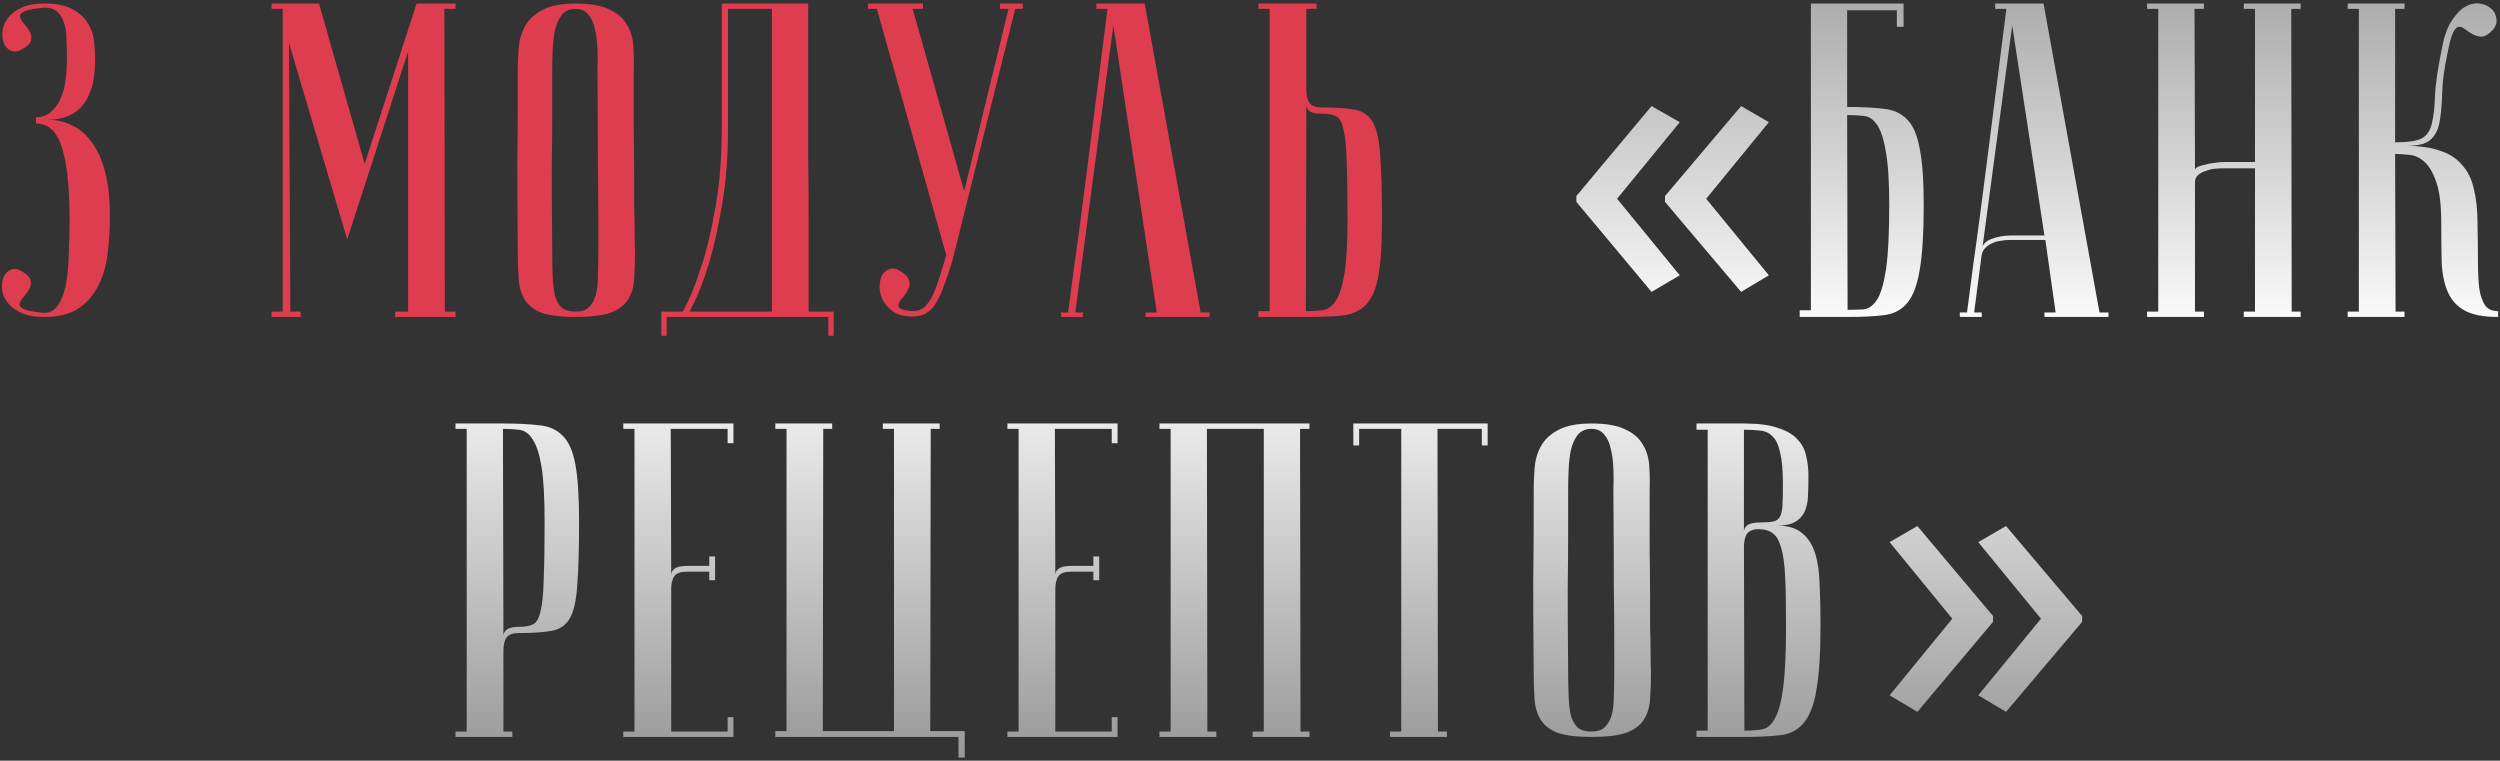
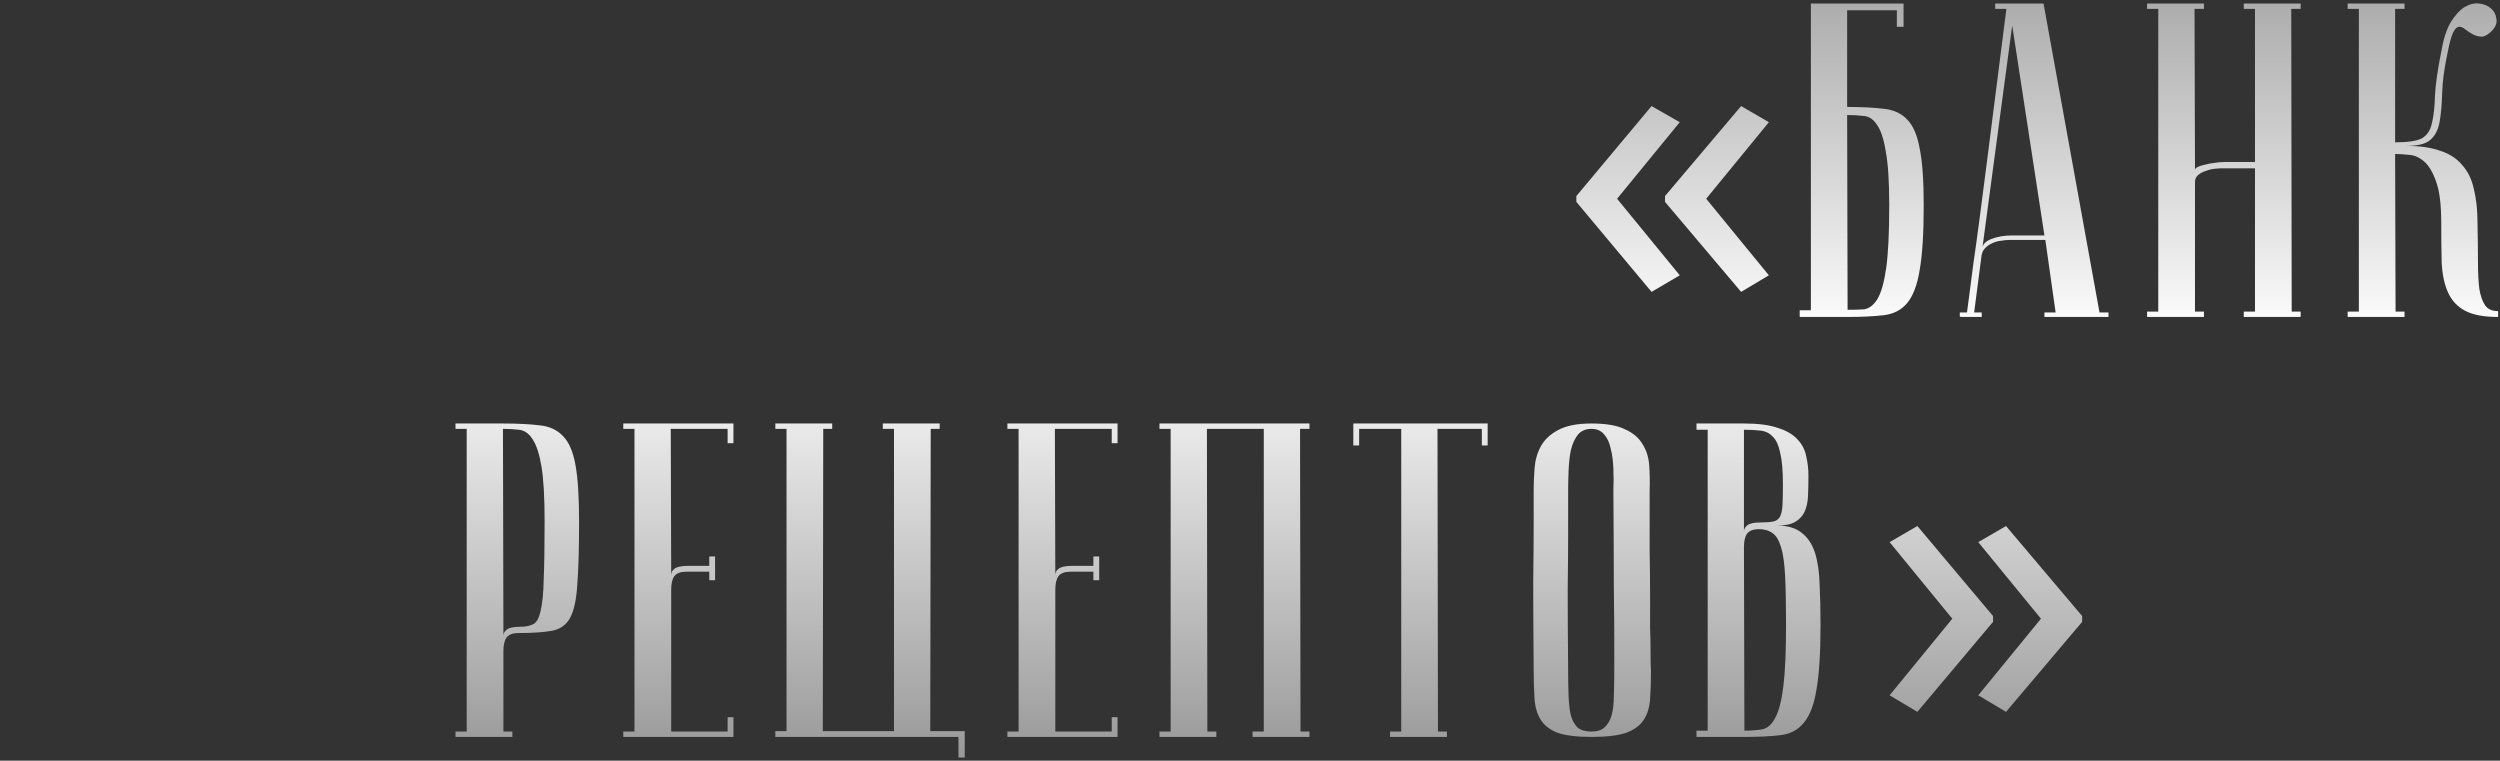
<svg xmlns="http://www.w3.org/2000/svg" width="631" height="192" viewBox="0 0 631 192" fill="none">
  <rect x="0" y="0" width="631" height="192" fill="#333333" stroke="none" />
-   <path d="M9.089 29.595C10.52 29.595 11.726 29.18 12.705 28.352C13.76 27.523 14.589 26.43 15.192 25.074C15.87 23.643 16.322 22.023 16.548 20.215C16.774 18.406 16.887 16.523 16.887 14.564C16.887 12.982 16.849 11.437 16.774 9.93C16.774 8.423 16.585 7.105 16.209 5.975C15.907 4.769 15.342 3.79 14.514 3.036C13.76 2.283 12.668 1.906 11.236 1.906C8.825 2.132 7.167 2.433 6.263 2.81C5.435 3.187 5.02 3.639 5.02 4.166C5.096 4.618 5.397 5.183 5.924 5.862C6.527 6.464 7.017 7.105 7.394 7.783C7.846 8.461 7.996 9.214 7.846 10.043C7.77 10.797 7.092 11.55 5.811 12.303C4.756 12.982 3.815 13.17 2.986 12.868C2.157 12.567 1.517 12.002 1.065 11.173C0.688 10.269 0.537 9.252 0.613 8.122C0.688 6.916 1.102 5.786 1.856 4.731C2.609 3.677 3.739 2.772 5.246 2.019C6.753 1.266 8.75 0.889 11.236 0.889C14.4 0.889 16.849 1.416 18.582 2.471C20.39 3.526 21.671 4.807 22.425 6.314C23.253 7.745 23.706 9.252 23.781 10.834C23.931 12.416 24.007 13.66 24.007 14.564C24.157 24.961 20.127 30.198 11.914 30.273C14.024 30.198 16.02 30.612 17.904 31.516C19.863 32.345 21.558 33.739 22.99 35.698C24.497 37.581 25.664 40.105 26.493 43.27C27.322 46.359 27.736 50.164 27.736 54.684C27.736 57.849 27.548 60.976 27.171 64.065C26.795 67.079 26.003 69.753 24.798 72.089C23.668 74.424 22.01 76.346 19.825 77.853C17.64 79.284 14.739 80 11.123 80C8.712 80 6.715 79.623 5.133 78.87C3.626 78.116 2.496 77.212 1.743 76.157C0.989 75.103 0.575 74.01 0.5 72.88C0.424 71.674 0.575 70.657 0.952 69.829C1.404 68.924 2.044 68.322 2.873 68.02C3.702 67.719 4.643 67.907 5.698 68.585C6.979 69.339 7.657 70.13 7.733 70.959C7.883 71.712 7.733 72.428 7.28 73.106C6.904 73.784 6.414 74.462 5.811 75.14C5.284 75.743 4.983 76.308 4.907 76.836C4.907 77.288 5.322 77.702 6.15 78.079C7.054 78.455 8.712 78.757 11.123 78.983C12.555 78.983 13.685 78.38 14.514 77.175C15.418 75.969 16.096 74.311 16.548 72.202C17 70.017 17.264 67.455 17.339 64.517C17.49 61.503 17.565 58.226 17.565 54.684C17.49 46.246 16.774 40.218 15.418 36.602C14.137 32.985 12.027 31.177 9.089 31.177V29.595ZM87.634 60.448L72.942 10.834L73.281 78.644H75.88V80H68.534V78.644H71.36V2.245H68.534V0.889H80.514L92.042 41.349L105.151 0.889H114.984V2.245H112.158L112.271 78.644H114.984V80H99.727V78.644H103.004V12.982L87.634 60.448ZM130.68 63.048C130.604 54.006 130.567 46.585 130.567 40.783C130.642 34.982 130.68 30.386 130.68 26.995V17.841C130.68 16.033 130.755 14.149 130.906 12.19C131.056 10.156 131.584 8.31 132.488 6.653C133.392 4.995 134.824 3.639 136.783 2.584C138.817 1.454 141.642 0.889 145.259 0.889C148.951 0.889 151.776 1.379 153.735 2.358C155.769 3.262 157.238 4.505 158.143 6.088C159.122 7.594 159.687 9.365 159.838 11.399C159.989 13.434 160.026 15.581 159.951 17.841C159.951 23.567 159.951 28.615 159.951 32.985C160.026 37.28 160.064 41.047 160.064 44.287C160.064 47.451 160.064 50.126 160.064 52.311C160.139 54.496 160.177 56.267 160.177 57.623C160.177 60.863 160.215 62.671 160.29 63.048C160.29 65.911 160.215 68.397 160.064 70.507C159.913 72.616 159.348 74.387 158.369 75.818C157.465 77.175 155.995 78.229 153.961 78.983C151.927 79.661 149.026 80 145.259 80C141.642 80 138.817 79.661 136.783 78.983C134.824 78.229 133.392 77.137 132.488 75.705C131.584 74.274 131.056 72.541 130.906 70.507C130.755 68.397 130.68 65.911 130.68 63.048ZM139.382 63.048C139.382 65.534 139.42 67.757 139.495 69.716C139.57 71.599 139.759 73.219 140.06 74.575C140.437 75.856 141.002 76.873 141.755 77.627C142.584 78.305 143.752 78.644 145.259 78.644C146.69 78.644 147.783 78.305 148.536 77.627C149.365 76.873 149.968 75.856 150.345 74.575C150.721 73.219 150.91 71.599 150.91 69.716C150.985 67.757 151.023 65.534 151.023 63.048V55.362C151.023 52.198 150.985 47.677 150.91 41.801C150.91 35.848 150.872 27.862 150.797 17.841C150.872 15.882 150.872 13.999 150.797 12.19C150.721 10.307 150.495 8.649 150.118 7.218C149.817 5.711 149.252 4.505 148.423 3.601C147.67 2.697 146.615 2.245 145.259 2.245C143.752 2.245 142.584 2.772 141.755 3.827C141.002 4.807 140.437 6.088 140.06 7.67C139.759 9.177 139.57 10.872 139.495 12.755C139.42 14.564 139.382 16.259 139.382 17.841V28.691C139.382 32.383 139.344 37.092 139.269 42.818C139.269 48.469 139.307 55.212 139.382 63.048ZM203.986 0.889C203.986 0.889 203.986 2.019 203.986 4.279C203.986 6.464 203.986 9.365 203.986 12.982C203.986 16.598 203.986 20.742 203.986 25.413C203.986 30.009 203.986 34.718 203.986 39.54C204.061 44.362 204.099 49.109 204.099 53.78C204.099 58.376 204.099 62.52 204.099 66.212C204.099 69.829 204.099 72.805 204.099 75.14C204.099 77.401 204.099 78.569 204.099 78.644H210.427V84.747H209.071V80H168.273V84.747H166.916V78.644H172.341C174.149 75.329 175.769 71.335 177.201 66.664C178.482 62.746 179.612 57.924 180.591 52.198C181.646 46.397 182.174 39.729 182.174 32.194V0.889H203.986ZM183.756 2.245V32.081C183.756 39.616 183.228 46.284 182.174 52.085C181.194 57.811 180.102 62.671 178.896 66.664C177.465 71.335 175.845 75.329 174.036 78.644H194.831V2.245H183.756ZM230.36 78.531C231.49 78.531 232.469 78.192 233.298 77.514C234.127 76.76 234.843 75.743 235.446 74.462C236.048 73.181 236.613 71.674 237.141 69.942C237.668 68.209 238.233 66.363 238.836 64.404L221.319 2.245H219.058V0.889H232.959V2.245H230.36L243.357 48.242L254.545 2.245H252.398V0.889H258.162V2.245H256.24L240.305 66.099C239.627 68.359 238.949 70.356 238.271 72.089C237.668 73.822 236.99 75.291 236.237 76.496C235.559 77.627 234.73 78.493 233.75 79.096C232.771 79.623 231.603 79.887 230.247 79.887C228.363 79.887 226.819 79.51 225.613 78.757C224.408 77.928 223.503 76.986 222.901 75.931C222.373 74.877 222.072 73.784 221.997 72.654C221.997 71.448 222.185 70.431 222.562 69.603C223.014 68.774 223.654 68.209 224.483 67.907C225.312 67.606 226.254 67.794 227.308 68.472C228.589 69.226 229.305 70.017 229.456 70.846C229.682 71.599 229.606 72.315 229.23 72.993C228.928 73.671 228.514 74.311 227.986 74.914C227.459 75.517 227.082 76.082 226.856 76.609C226.63 77.062 226.743 77.476 227.195 77.853C227.647 78.154 228.702 78.38 230.36 78.531ZM288.92 0.889L303.047 78.87H305.307V80H289.146V78.87H291.971L281.009 6.427L271.402 78.87H273.323V80C273.097 80 272.645 80 271.967 80C271.365 80 270.762 80 270.159 80C269.556 80 269.029 80 268.577 80C268.049 80 267.786 79.962 267.786 79.887V78.87H269.594C269.594 78.794 269.745 77.664 270.046 75.479C270.347 73.219 270.724 70.318 271.176 66.777C271.704 63.161 272.269 59.054 272.871 54.458C273.474 49.862 274.077 45.191 274.68 40.444C276.111 29.218 277.731 16.485 279.539 2.245H276.714V0.889H288.92ZM329.608 78.531C331.04 78.531 332.396 78.455 333.677 78.305C335.033 78.154 336.163 77.401 337.067 76.044C338.047 74.613 338.8 72.315 339.327 69.15C339.855 65.986 340.119 61.352 340.119 55.249C340.119 49.071 340.043 44.212 339.893 40.67C339.817 37.129 339.553 34.492 339.101 32.759C338.725 30.951 338.122 29.821 337.293 29.369C336.464 28.917 335.334 28.691 333.903 28.691C332.32 28.691 331.228 28.502 330.625 28.126C330.022 27.674 329.721 27.146 329.721 26.544L329.608 78.531ZM317.628 80V78.531H320.454V2.245H317.628V0.889H332.32V2.245H329.721V22.588C329.721 24.095 329.985 25.225 330.512 25.978C331.115 26.732 332.094 27.108 333.451 27.108C337.067 27.108 339.893 27.297 341.927 27.674C344.036 28.05 345.581 29.143 346.56 30.951C347.54 32.759 348.143 35.547 348.369 39.314C348.67 43.081 348.821 48.393 348.821 55.249C348.821 61.428 348.519 66.212 347.917 69.603C347.314 72.918 346.259 75.366 344.752 76.949C343.245 78.455 341.249 79.36 338.762 79.661C336.276 79.887 333.225 80 329.608 80H317.628Z" fill="#DD3D4F" />
  <path d="M397.87 49.486L416.856 26.77L423.976 30.838L408.154 50.164L423.976 69.49L416.856 73.671L397.87 50.955V49.486ZM420.247 49.486L439.46 26.77L446.467 30.838L430.644 50.164L446.467 69.49L439.46 73.671L420.247 50.955V49.486ZM466.22 26.995C469.837 26.995 472.888 27.146 475.375 27.448C477.861 27.674 479.858 28.578 481.365 30.16C482.871 31.667 483.926 34.115 484.529 37.506C485.207 40.821 485.546 45.568 485.546 51.746C485.546 58.828 485.207 64.291 484.529 68.133C483.926 71.9 482.871 74.688 481.365 76.496C479.933 78.229 477.974 79.247 475.488 79.548C473.001 79.849 469.95 80 466.333 80H454.241V78.305H457.066V0.889H480.46V6.766H478.765V2.584H466.22V26.995ZM466.333 78.192C467.765 78.192 469.121 78.154 470.402 78.079C471.683 77.928 472.813 77.099 473.793 75.592C474.772 74.01 475.525 71.411 476.053 67.794C476.58 64.178 476.844 58.828 476.844 51.746C476.844 45.718 476.543 41.16 475.94 38.071C475.412 34.907 474.659 32.684 473.68 31.403C472.775 30.047 471.645 29.331 470.289 29.256C469.008 29.105 467.652 29.03 466.22 29.03L466.333 78.192ZM516.016 59.431L507.879 6.427L500.307 62.935C500.307 61.804 501.061 60.938 502.567 60.335C504.15 59.733 505.845 59.431 507.653 59.431H516.016ZM516.242 60.561H507.201C506.523 60.561 505.77 60.637 504.941 60.787C504.187 60.863 503.434 61.089 502.68 61.465C502.002 61.767 501.4 62.219 500.872 62.822C500.42 63.349 500.156 64.065 500.081 64.969L498.273 78.87H500.194V80C499.968 80 499.516 80 498.838 80C498.235 80 497.632 80 497.03 80C496.427 80 495.9 80 495.447 80C494.92 80 494.656 79.962 494.656 79.887V78.87H496.465C496.465 78.794 496.615 77.664 496.917 75.479C497.218 73.219 497.595 70.318 498.047 66.777C498.574 63.161 499.139 59.054 499.742 54.458C500.345 49.862 500.948 45.191 501.55 40.444C502.982 29.218 504.602 16.485 506.41 2.245H503.585V0.889H515.79L529.917 78.87H532.178V80H516.016V78.87H518.842L516.242 60.561ZM569.158 42.479H560.907C560.455 42.479 559.815 42.516 558.986 42.592C558.233 42.667 557.479 42.855 556.726 43.157C555.972 43.383 555.332 43.722 554.805 44.174C554.277 44.626 554.013 45.229 554.013 45.982V78.644H556.274V80H541.921V78.644H544.746V2.245H541.921V0.889H556.274V2.245H553.9L554.013 42.931C554.013 42.629 554.24 42.366 554.692 42.14C555.144 41.914 555.746 41.725 556.5 41.575C557.253 41.349 558.044 41.198 558.873 41.123C559.702 40.972 560.531 40.897 561.36 40.897H569.158V2.245H566.332V0.889H580.685V2.245H578.312L578.425 78.644H580.685V80H566.332V78.644H569.158V42.479ZM616.169 13.095C616.696 9.93 617.487 7.444 618.542 5.636C619.672 3.827 620.84 2.546 622.046 1.793C623.326 1.04 624.57 0.738 625.775 0.889C626.981 1.04 627.96 1.454 628.714 2.132C629.467 2.735 629.919 3.564 630.07 4.618C630.296 5.598 629.994 6.577 629.166 7.557C628.186 8.612 627.282 9.177 626.453 9.252C625.7 9.252 624.946 9.064 624.193 8.687C623.515 8.31 622.874 7.896 622.272 7.444C621.669 6.916 621.104 6.69 620.576 6.766C620.049 6.841 619.559 7.368 619.107 8.348C618.655 9.327 618.203 11.023 617.751 13.434C616.922 17.276 616.47 20.667 616.395 23.605C616.319 26.544 616.093 28.992 615.717 30.951C615.34 32.91 614.549 34.379 613.343 35.359C612.213 36.338 610.217 36.828 607.354 36.828C610.819 36.828 613.682 37.242 615.943 38.071C618.278 38.825 620.124 40.03 621.481 41.688C622.912 43.27 623.892 45.304 624.419 47.791C625.022 50.202 625.323 53.027 625.323 56.267C625.398 59.883 625.436 63.085 625.436 65.873C625.436 68.661 625.549 70.996 625.775 72.88C626.077 74.688 626.566 76.082 627.244 77.062C627.922 78.041 629.015 78.531 630.522 78.531V80C626.905 80 624.118 79.473 622.159 78.418C620.2 77.363 618.768 75.818 617.864 73.784C616.96 71.75 616.432 69.263 616.282 66.325C616.206 63.387 616.169 60.034 616.169 56.267C616.169 51.746 615.754 48.318 614.926 45.982C614.097 43.571 613.08 41.838 611.874 40.783C610.669 39.729 609.388 39.164 608.032 39.088C606.675 38.938 605.508 38.862 604.528 38.862L604.641 78.644H606.901V80H592.548V78.644H595.374V2.245H592.548V0.889H606.901V2.245H604.528V35.924C607.768 35.924 610.028 35.585 611.309 34.907C612.59 34.153 613.419 32.91 613.795 31.177C614.248 29.369 614.511 27.033 614.587 24.17C614.737 21.232 615.265 17.54 616.169 13.095ZM126.948 108.245L127.061 160.458C127.061 159.856 127.362 159.328 127.965 158.876C128.567 158.424 129.66 158.198 131.242 158.198C132.674 158.198 133.804 157.972 134.633 157.52C135.461 157.068 136.064 155.975 136.441 154.243C136.893 152.434 137.157 149.76 137.232 146.218C137.383 142.677 137.458 137.818 137.458 131.639C137.458 125.536 137.194 120.903 136.667 117.738C136.14 114.574 135.386 112.276 134.407 110.844C133.503 109.413 132.372 108.622 131.016 108.471C129.735 108.32 128.379 108.245 126.948 108.245ZM126.948 106.889C130.564 106.889 133.616 107.04 136.102 107.341C138.588 107.567 140.585 108.471 142.092 110.053C143.599 111.56 144.653 114.009 145.256 117.399C145.859 120.714 146.16 125.461 146.16 131.639C146.16 138.496 146.01 143.807 145.708 147.575C145.482 151.342 144.879 154.13 143.9 155.938C142.921 157.746 141.376 158.839 139.266 159.215C137.232 159.592 134.407 159.78 130.79 159.78C129.434 159.78 128.454 160.157 127.852 160.91C127.324 161.664 127.061 162.794 127.061 164.301V184.644H129.321V186H114.968V184.644H117.793V108.245H114.968V106.889H126.948ZM185.12 106.889V111.862H183.651V108.245H169.298L169.411 145.201C169.411 144.448 169.712 143.883 170.315 143.506C170.918 143.054 172.01 142.828 173.592 142.828H179.017V140.455H180.486V146.444H179.017V144.297H173.14C171.784 144.297 170.805 144.674 170.202 145.427C169.674 146.181 169.411 147.311 169.411 148.818V184.644H183.651V181.027H185.12V186H157.318V184.644H160.143V108.245H157.318V106.889H185.12ZM195.695 186V184.531H198.52V108.245H195.695V106.889H210.048V108.245H207.788L207.674 184.531H225.644V108.245H222.819V106.889H237.172V108.245H234.911L234.798 184.531H243.501V191.199H241.918V186H195.695ZM282.071 106.889V111.862H280.602V108.245H266.249L266.362 145.201C266.362 144.448 266.663 143.883 267.266 143.506C267.868 143.054 268.961 142.828 270.543 142.828H275.968V140.455H277.437V146.444H275.968V144.297H270.091C268.735 144.297 267.755 144.674 267.153 145.427C266.625 146.181 266.362 147.311 266.362 148.818V184.644H280.602V181.027H282.071V186H254.269V184.644H257.094V108.245H254.269V106.889H282.071ZM304.625 108.245L304.738 184.644H306.999V186H292.646V184.644H295.471V108.245H292.646V106.889H330.506V108.245H328.133L328.246 184.644H330.506V186H316.153V184.644H318.978V108.245H304.625ZM375.483 106.889V112.427H374.014V108.245H362.825L362.938 184.644H365.198V186H350.845V184.644H353.671V108.245H343.047V112.427H341.578V106.889H375.483ZM387.098 169.048C387.023 160.006 386.985 152.585 386.985 146.783C387.06 140.982 387.098 136.386 387.098 132.996V123.841C387.098 122.033 387.173 120.149 387.324 118.19C387.475 116.156 388.002 114.31 388.906 112.653C389.81 110.995 391.242 109.639 393.201 108.584C395.235 107.454 398.06 106.889 401.677 106.889C405.369 106.889 408.194 107.379 410.153 108.358C412.187 109.262 413.657 110.505 414.561 112.088C415.54 113.594 416.105 115.365 416.256 117.399C416.407 119.434 416.444 121.581 416.369 123.841C416.369 129.567 416.369 134.615 416.369 138.985C416.444 143.28 416.482 147.047 416.482 150.287C416.482 153.451 416.482 156.126 416.482 158.311C416.557 160.496 416.595 162.267 416.595 163.623C416.595 166.863 416.633 168.671 416.708 169.048C416.708 171.911 416.633 174.397 416.482 176.507C416.331 178.616 415.766 180.387 414.787 181.818C413.883 183.175 412.413 184.229 410.379 184.983C408.345 185.661 405.444 186 401.677 186C398.06 186 395.235 185.661 393.201 184.983C391.242 184.229 389.81 183.137 388.906 181.705C388.002 180.274 387.475 178.541 387.324 176.507C387.173 174.397 387.098 171.911 387.098 169.048ZM395.8 169.048C395.8 171.534 395.838 173.757 395.913 175.716C395.988 177.599 396.177 179.219 396.478 180.575C396.855 181.856 397.42 182.873 398.173 183.627C399.002 184.305 400.17 184.644 401.677 184.644C403.108 184.644 404.201 184.305 404.954 183.627C405.783 182.873 406.386 181.856 406.763 180.575C407.139 179.219 407.328 177.599 407.328 175.716C407.403 173.757 407.441 171.534 407.441 169.048V161.363C407.441 158.198 407.403 153.677 407.328 147.801C407.328 141.848 407.29 133.862 407.215 123.841C407.29 121.882 407.29 119.999 407.215 118.19C407.139 116.307 406.913 114.649 406.537 113.218C406.235 111.711 405.67 110.505 404.841 109.601C404.088 108.697 403.033 108.245 401.677 108.245C400.17 108.245 399.002 108.772 398.173 109.827C397.42 110.807 396.855 112.088 396.478 113.67C396.177 115.177 395.988 116.872 395.913 118.756C395.838 120.564 395.8 122.259 395.8 123.841V134.691C395.8 138.383 395.762 143.092 395.687 148.818C395.687 154.469 395.725 161.212 395.8 169.048ZM440.287 184.418C442.02 184.418 443.527 184.305 444.807 184.079C446.164 183.777 447.256 182.798 448.085 181.14C448.989 179.483 449.667 176.846 450.119 173.229C450.571 169.613 450.797 164.452 450.797 157.746C450.797 152.698 450.722 148.629 450.571 145.54C450.421 142.376 450.082 139.927 449.554 138.194C449.027 136.386 448.311 135.181 447.407 134.578C446.503 133.9 445.335 133.561 443.903 133.561C442.547 133.561 441.568 133.937 440.965 134.691C440.438 135.444 440.174 136.574 440.174 138.081L440.287 184.418ZM428.194 106.889H440.174C443.79 106.889 446.653 107.266 448.763 108.019C450.948 108.697 452.606 109.677 453.736 110.957C454.866 112.163 455.582 113.557 455.883 115.139C456.26 116.721 456.448 118.341 456.448 119.999C456.448 121.958 456.41 123.728 456.335 125.31C456.26 126.817 455.958 128.136 455.431 129.266C454.904 130.321 454.112 131.15 453.058 131.752C452.003 132.355 450.496 132.656 448.537 132.656C451.249 132.656 453.359 133.297 454.866 134.578C456.373 135.783 457.465 137.478 458.143 139.663C458.821 141.848 459.198 144.485 459.274 147.575C459.424 150.664 459.5 154.054 459.5 157.746C459.5 164.753 459.161 170.178 458.482 174.02C457.88 177.788 456.825 180.575 455.318 182.383C453.886 184.192 451.927 185.247 449.441 185.548C447.03 185.849 443.979 186 440.287 186H428.194V184.418H431.02V108.471H428.194V106.889ZM440.174 134.126C440.174 133.523 440.475 132.996 441.078 132.543C441.681 132.091 442.773 131.865 444.355 131.865C445.712 131.865 446.766 131.79 447.52 131.639C448.273 131.489 448.838 131.112 449.215 130.509C449.592 129.831 449.818 128.852 449.893 127.571C449.969 126.29 450.006 124.519 450.006 122.259C450.006 118.793 449.78 116.156 449.328 114.348C448.951 112.464 448.349 111.108 447.52 110.279C446.691 109.375 445.674 108.848 444.468 108.697C443.263 108.546 441.831 108.471 440.174 108.471V134.126ZM525.535 156.955L506.323 179.671L499.316 175.49L515.138 156.164L499.316 136.838L506.323 132.77L525.535 155.486V156.955ZM503.045 156.955L483.945 179.671L476.938 175.49L492.761 156.164L476.938 136.838L483.945 132.77L503.045 155.486V156.955Z" fill="url(#paint0_linear_28_49)" />
  <defs>
    <linearGradient id="paint0_linear_28_49" x1="323.152" y1="-29" x2="323.152" y2="240.5" gradientUnits="userSpaceOnUse">
      <stop stop-color="#909090" />
      <stop offset="0.424" stop-color="white" />
      <stop offset="0.849" stop-color="#909090" />
    </linearGradient>
  </defs>
</svg>